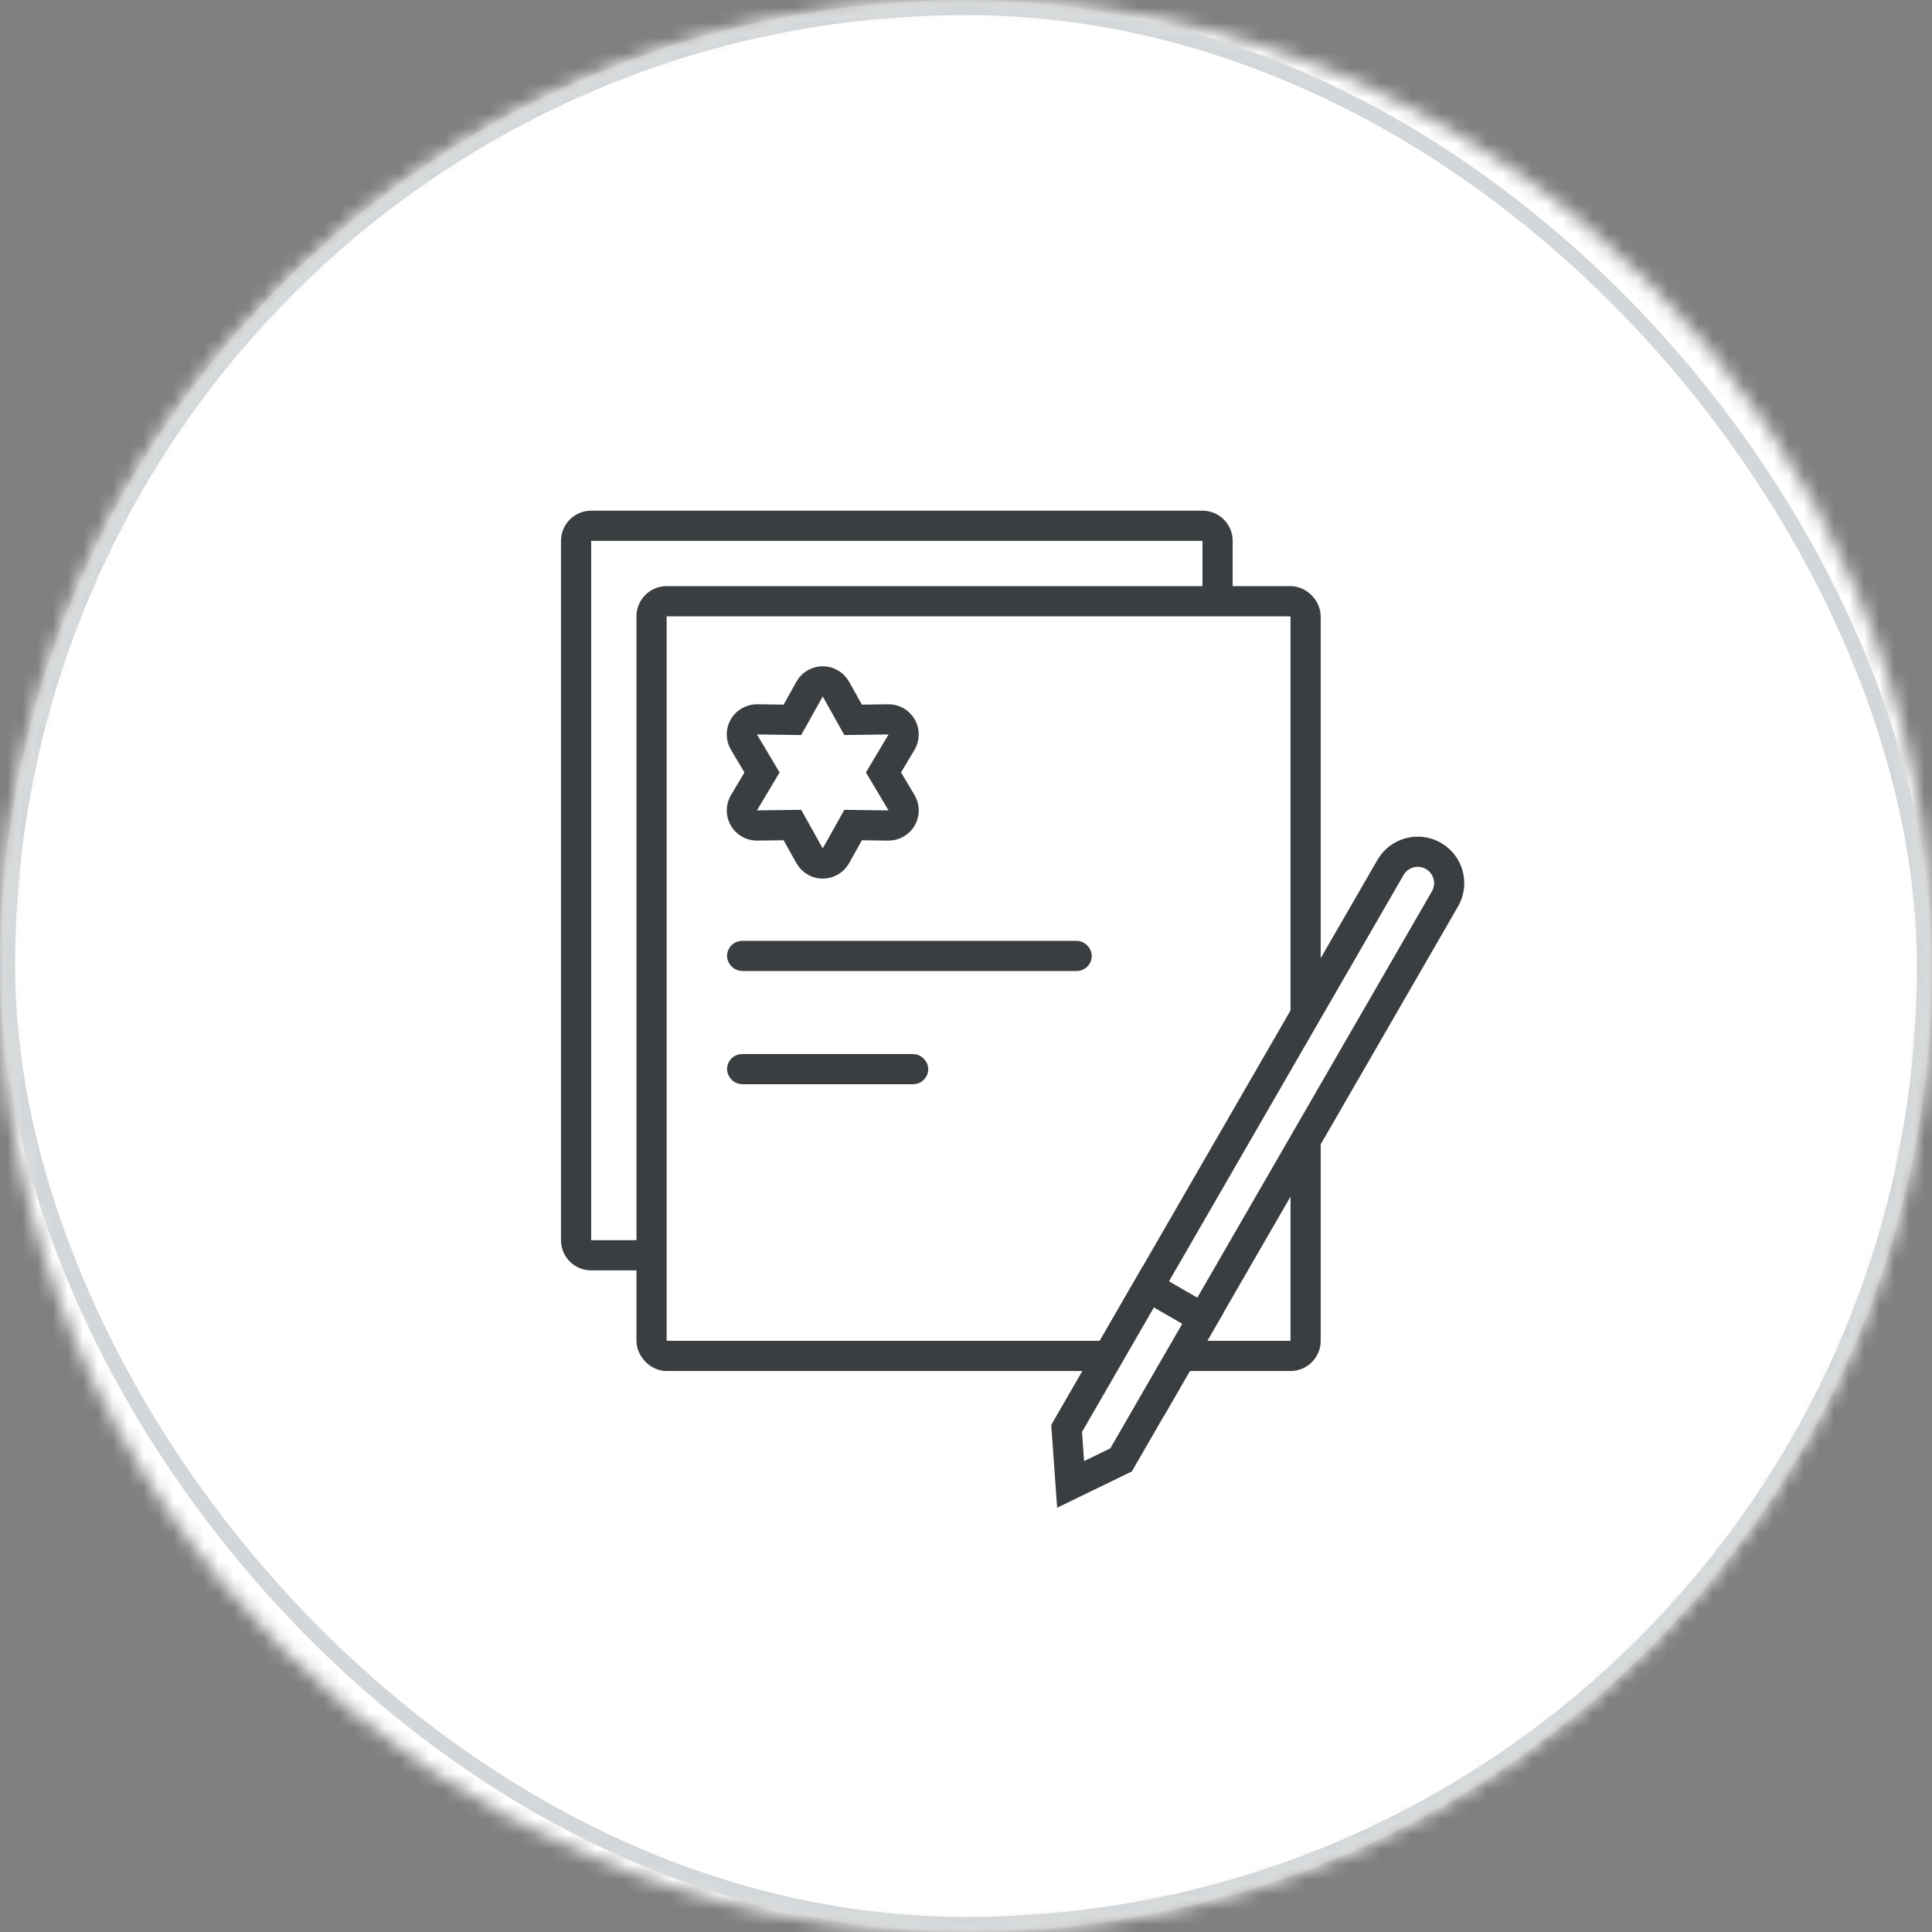
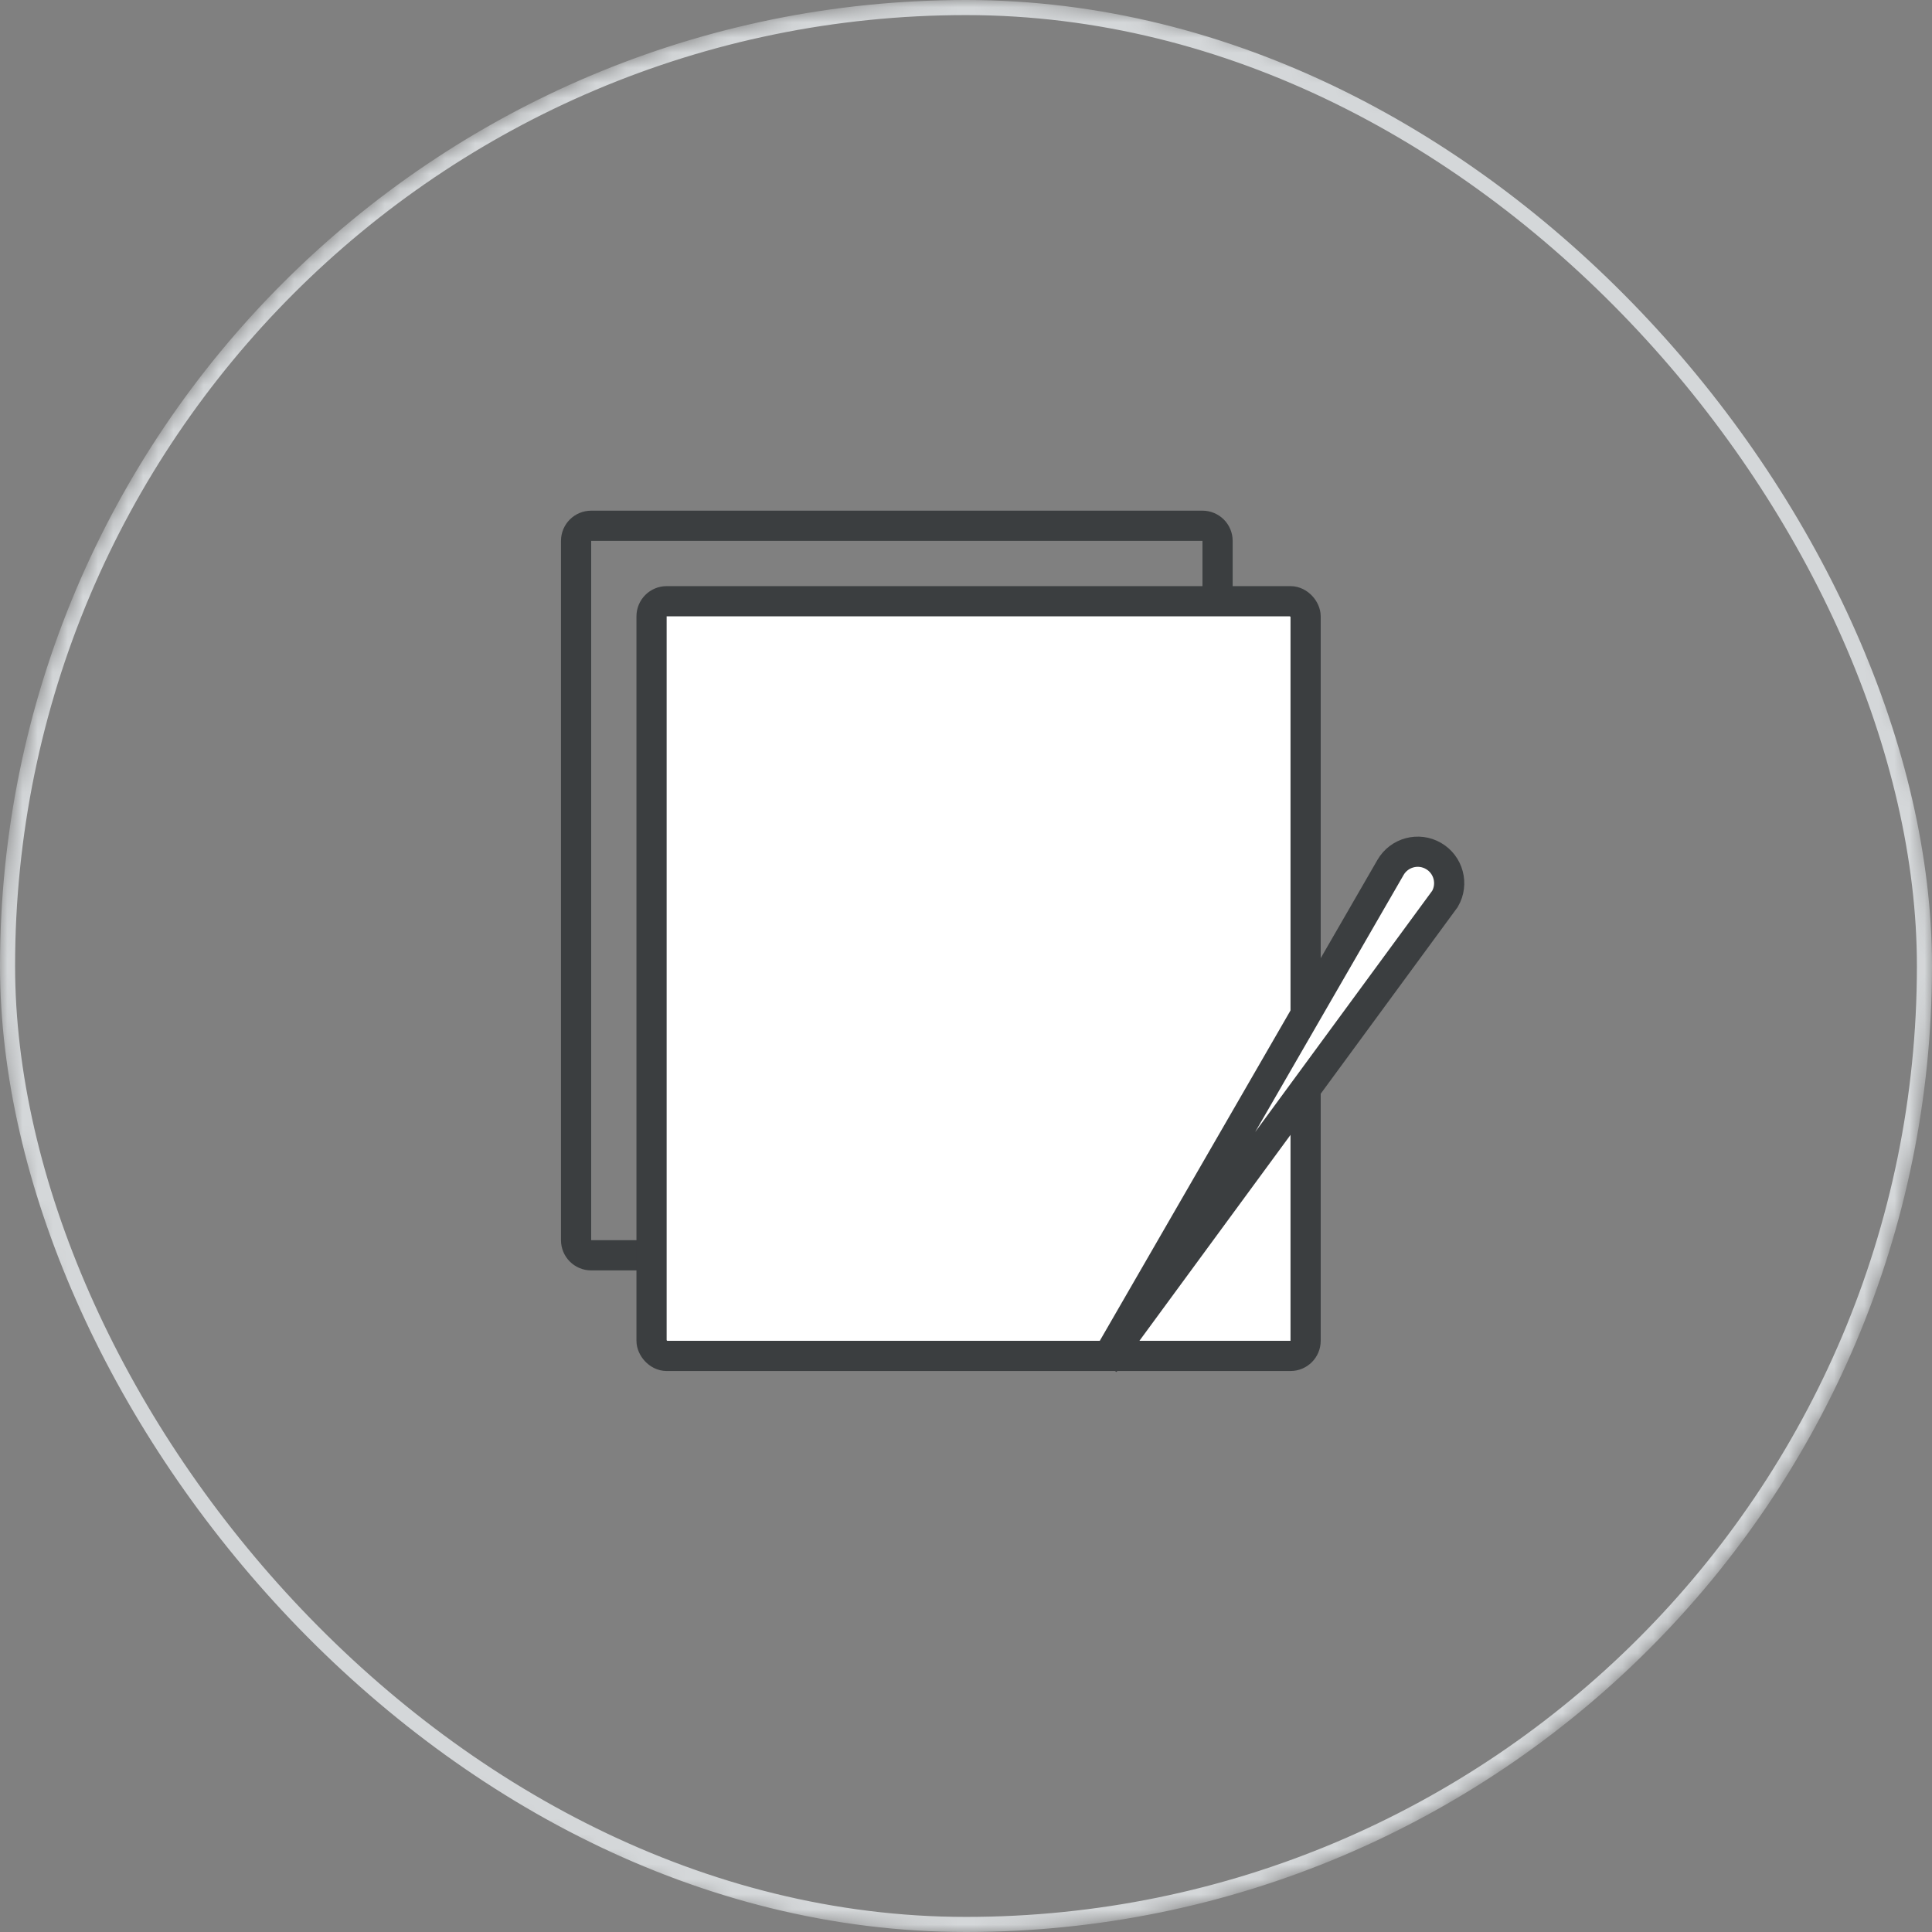
<svg xmlns="http://www.w3.org/2000/svg" xmlns:xlink="http://www.w3.org/1999/xlink" width="128px" height="128px" viewBox="0 0 128 128" version="1.1">
  <rect x="0" y="0" width="128" height="128" fill="#808080" stroke="none" />
  <title>icon</title>
  <desc>Created with Sketch.</desc>
  <defs>
    <circle id="path-1" cx="64" cy="64" r="64" />
  </defs>
  <g id="首页-home" stroke="none" stroke-width="1" fill="none" fill-rule="evenodd">
    <g id="grid" transform="translate(-37, 0)">
      <g id="icon" transform="translate(37, 0)">
        <g id="circle">
          <mask id="mask-2" fill="white">
            <use xlink:href="#path-1" />
          </mask>
          <g id="蒙版-mask" />
          <g id="white" mask="url(#mask-2)" fill="#FFFFFF" fill-rule="evenodd">
-             <rect id="颜色-color" x="0" y="0" width="128" height="128" />
-           </g>
+             </g>
          <g id="1px/solid/grey-300/rounded" mask="url(#mask-2)" stroke="#D4D7D9" stroke-width="1">
            <rect id="基础-base" x="0.5" y="0.5" width="127" height="127" rx="63.5" />
          </g>
        </g>
        <g id="ic/contract" transform="translate(24, 24)" stroke="#3B3E40">
          <path d="M15.167,10.833 L55.667,10.833 C56.219,10.833 56.667,11.281 56.667,11.833 L56.667,55.789 L56.667,58.167 C56.667,58.719 56.219,59.167 55.667,59.167 L15.167,59.167 C14.614,59.167 14.167,58.719 14.167,58.167 L14.167,21.485 L14.167,11.833 C14.167,11.281 14.614,10.833 15.167,10.833 Z" id="Rectangle" stroke-width="2" fill-rule="nonzero" transform="translate(35.417, 35) rotate(-360) translate(-35.417, -35) " />
          <rect id="Rectangle" stroke-width="2" fill="#FFFFFF" fill-rule="nonzero" x="19.167" y="15.833" width="43.333" height="50" rx="1" />
-           <rect id="Rectangle" stroke-width="1" fill="#444444" fill-rule="nonzero" x="24.667" y="38.833" width="23.167" height="1" rx="0.5" />
-           <rect id="Rectangle" stroke-width="1" fill="#444444" fill-rule="nonzero" x="24.667" y="46.333" width="12.333" height="1" rx="0.5" />
-           <path d="M30.509,31.199 L28.504,32.394 C28.03,32.677 27.416,32.522 27.133,32.047 C27.039,31.889 26.99,31.706 26.993,31.522 L27.025,29.188 L24.988,28.049 C24.506,27.779 24.333,27.17 24.603,26.688 C24.693,26.527 24.826,26.393 24.988,26.303 L27.025,25.164 L26.993,22.831 C26.985,22.278 27.426,21.824 27.979,21.817 C28.163,21.814 28.346,21.863 28.504,21.958 L30.509,23.153 L32.514,21.958 C32.989,21.675 33.602,21.83 33.885,22.305 C33.98,22.464 34.029,22.646 34.026,22.831 L33.994,25.164 L36.031,26.303 C36.513,26.573 36.686,27.182 36.416,27.664 C36.326,27.825 36.193,27.959 36.031,28.049 L33.994,29.188 L34.026,31.522 C34.034,32.074 33.592,32.528 33.04,32.535 C32.855,32.538 32.673,32.489 32.514,32.394 L30.509,31.199 Z" id="Star" stroke-width="2" fill-rule="nonzero" transform="translate(30.509, 27.176) rotate(-330) translate(-30.509, -27.176) " />
          <g id="Group" stroke-width="1" fill-rule="evenodd" transform="translate(58.888, 53.637) rotate(-330) translate(-58.888, -53.637) translate(56.804, 29.471)" fill="#FFFFFF">
-             <path d="M2.083,0 L2.083,0 C3.234,-2.11360547e-16 4.167,0.933 4.167,2.083 L4.167,40 L0,40 L-4.4408921e-16,2.083 C-5.84996241e-16,0.933 0.933,2.11360547e-16 2.083,0 Z" id="Rectangle" stroke-width="2" fill-rule="nonzero" />
-             <polygon id="Rectangle" stroke-width="2" fill-rule="nonzero" points="0 34.167 4.167 34.167 4.167 45 2.083 48.079 0 45" />
+             <path d="M2.083,0 L2.083,0 C3.234,-2.11360547e-16 4.167,0.933 4.167,2.083 L0,40 L-4.4408921e-16,2.083 C-5.84996241e-16,0.933 0.933,2.11360547e-16 2.083,0 Z" id="Rectangle" stroke-width="2" fill-rule="nonzero" />
          </g>
        </g>
      </g>
    </g>
  </g>
</svg>